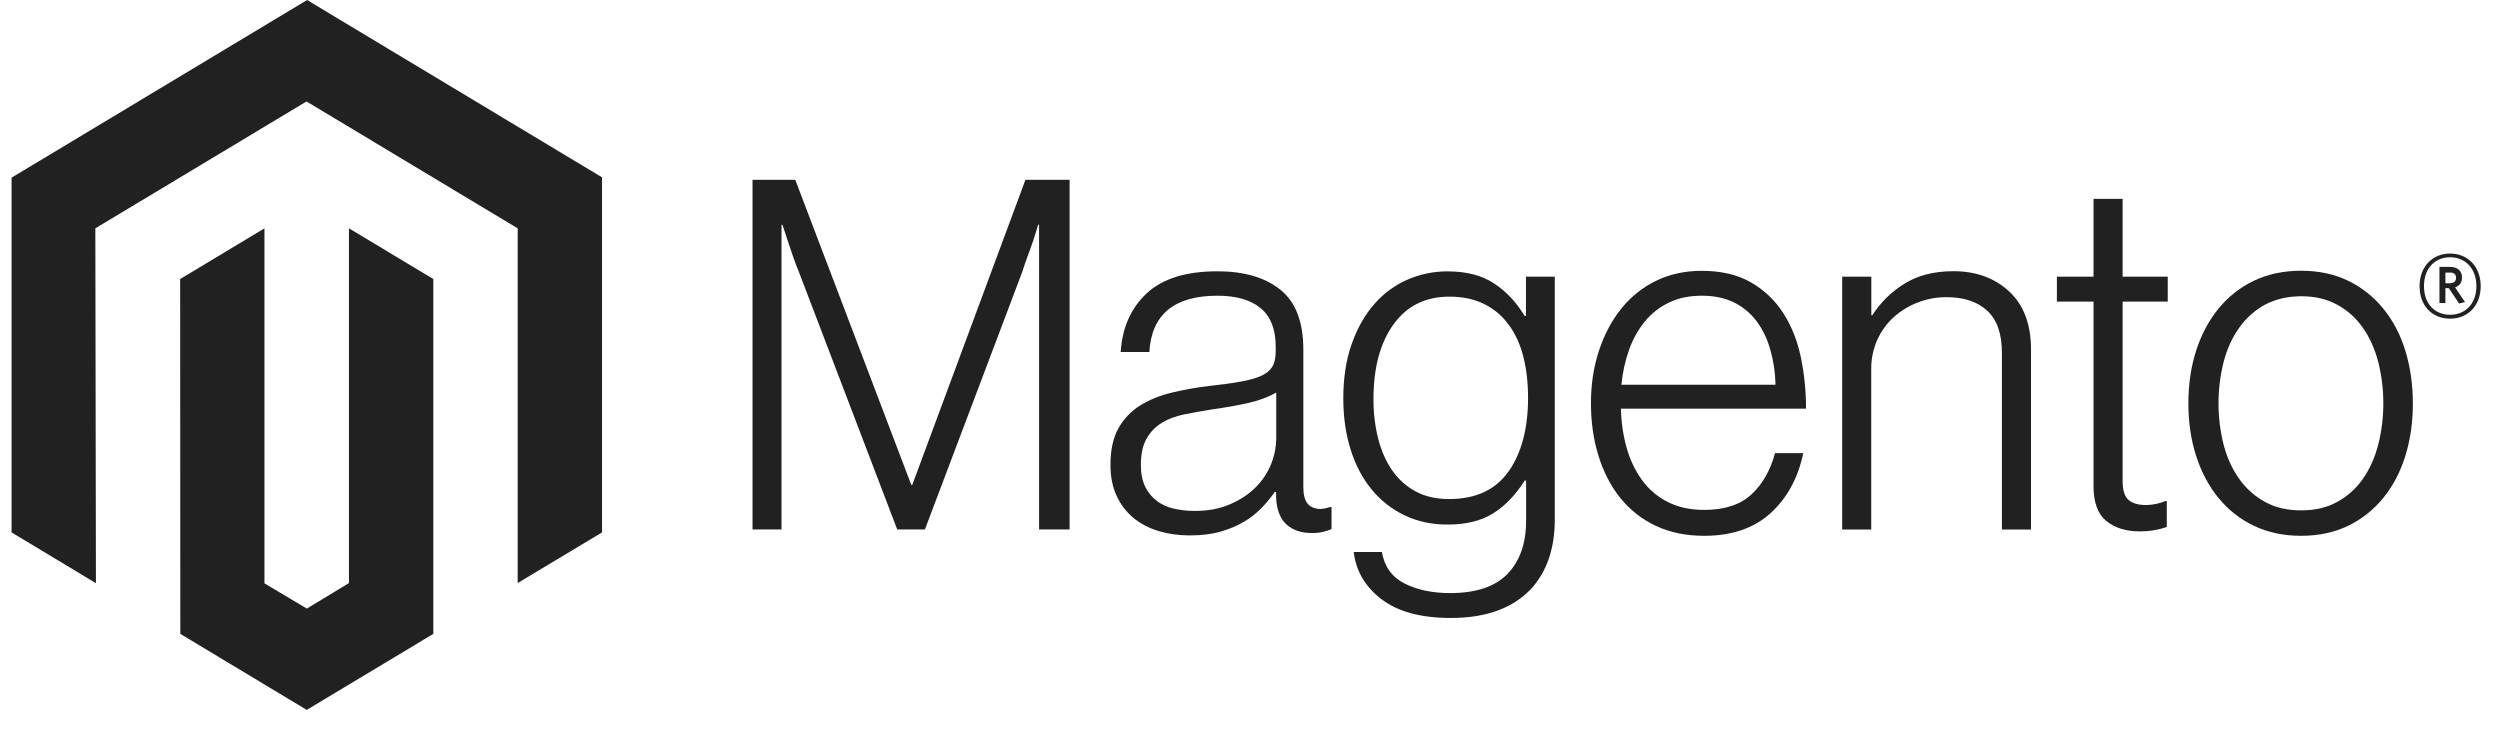
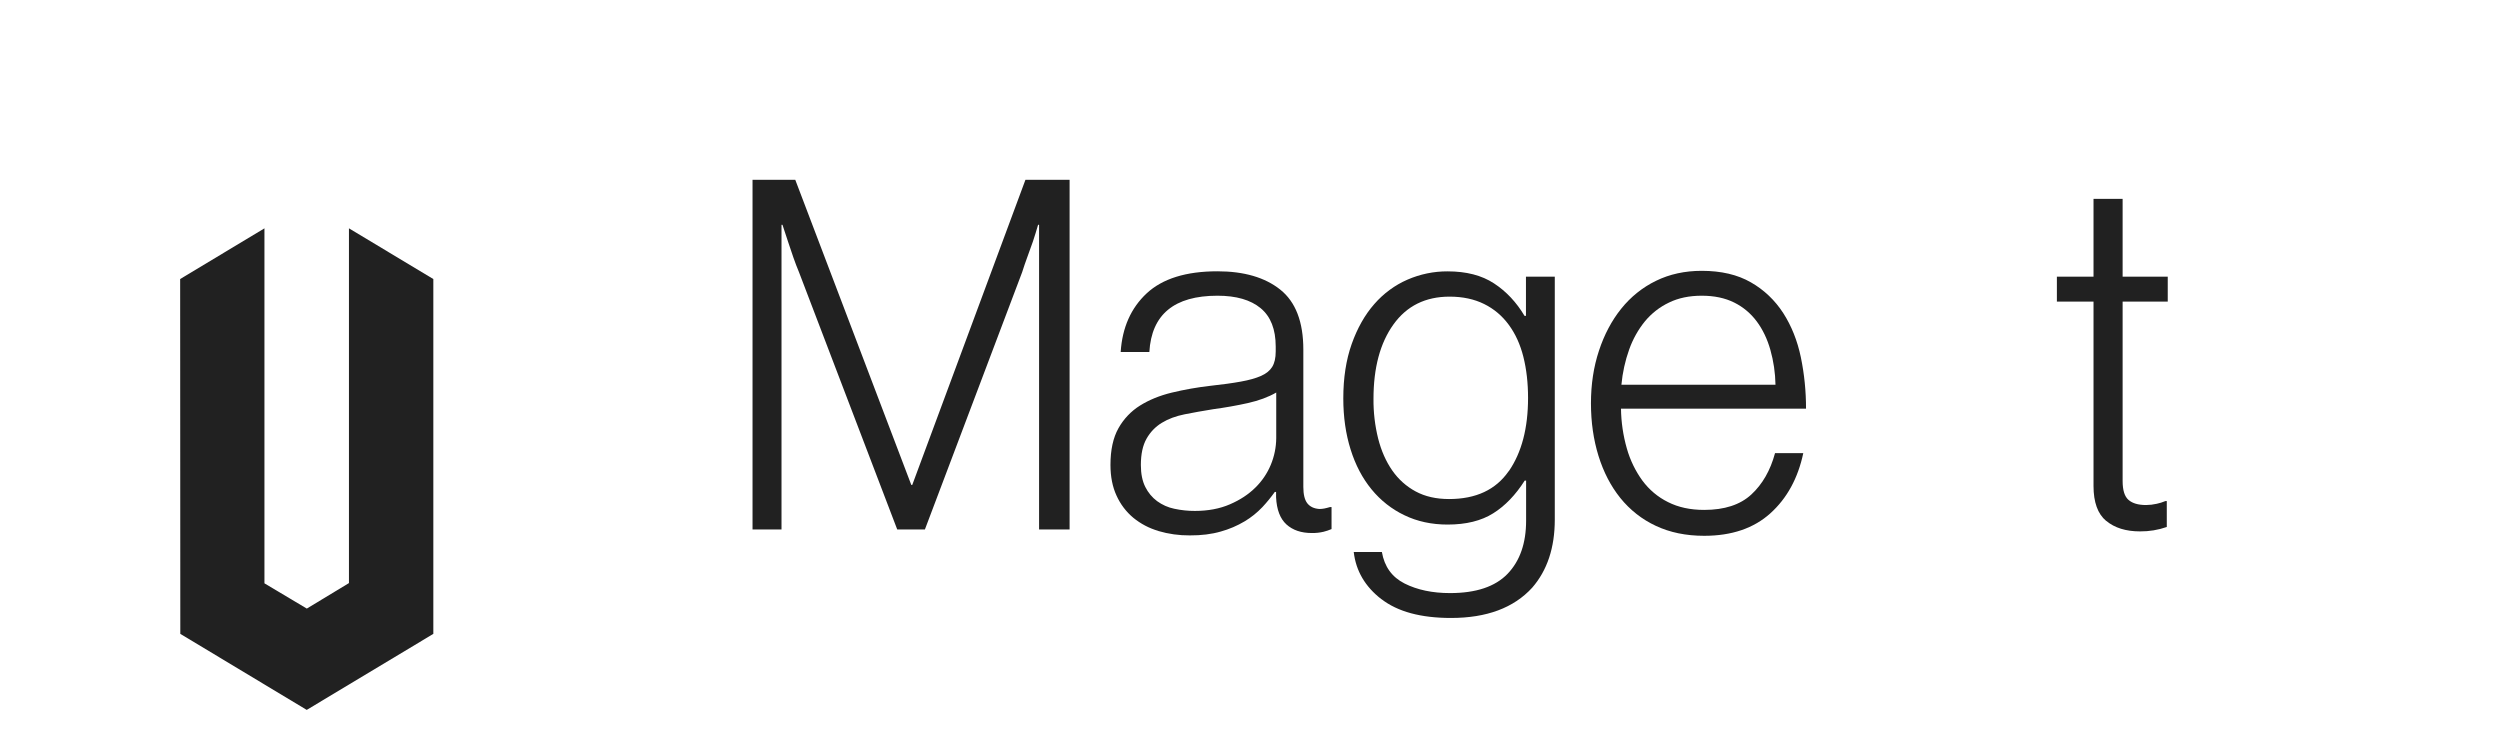
<svg xmlns="http://www.w3.org/2000/svg" width="81" height="24" viewBox="0 0 81 24" fill="none">
-   <path d="M9.95 0.001L0.375 5.756V17.25L3.108 18.895L3.089 7.398L9.931 3.287L16.773 7.398V18.89L19.506 17.25V5.746L9.95 0.001Z" fill="#212121" />
  <path d="M11.306 18.892L9.941 19.718L8.568 18.9V7.398L5.837 9.041L5.842 20.537L9.938 23.001L14.04 20.537V9.041L11.306 7.398V18.892Z" fill="#212121" />
  <path d="M25.767 5.826L29.526 15.712H29.557L33.224 5.826H34.655V17.154H33.666V7.283H33.634C33.583 7.462 33.527 7.641 33.468 7.82C33.416 7.968 33.358 8.131 33.292 8.31C33.227 8.491 33.166 8.659 33.118 8.818L29.967 17.154H29.07L25.888 8.82C25.826 8.673 25.765 8.512 25.704 8.338C25.643 8.164 25.587 7.997 25.535 7.838C25.474 7.647 25.413 7.462 25.352 7.283H25.321V17.154H24.382V5.826H25.767Z" fill="#212121" />
  <path d="M37.531 17.202C37.235 17.117 36.959 16.972 36.718 16.775C36.488 16.583 36.303 16.339 36.177 16.061C36.045 15.777 35.979 15.444 35.979 15.064C35.979 14.579 36.065 14.183 36.237 13.876C36.407 13.573 36.648 13.32 36.937 13.14C37.231 12.956 37.574 12.816 37.965 12.721C38.379 12.622 38.797 12.548 39.219 12.5C39.605 12.458 39.933 12.413 40.201 12.364C40.47 12.316 40.688 12.254 40.855 12.181C41.022 12.107 41.144 12.009 41.219 11.887C41.295 11.765 41.333 11.598 41.333 11.387V11.229C41.333 10.669 41.17 10.255 40.846 9.986C40.521 9.716 40.054 9.581 39.446 9.581C38.045 9.581 37.309 10.189 37.239 11.405H36.31C36.361 10.613 36.643 9.979 37.154 9.503C37.666 9.028 38.429 8.79 39.444 8.79C40.306 8.79 40.985 8.988 41.482 9.385C41.979 9.782 42.228 10.429 42.228 11.327V15.778C42.228 16.02 42.271 16.197 42.358 16.308C42.445 16.418 42.575 16.479 42.747 16.491C42.8 16.491 42.853 16.486 42.906 16.476C42.961 16.466 43.024 16.448 43.096 16.428H43.142V17.142C43.059 17.178 42.972 17.207 42.884 17.229C42.759 17.259 42.631 17.272 42.503 17.27C42.159 17.27 41.885 17.177 41.68 16.991C41.476 16.805 41.364 16.512 41.345 16.112V15.938H41.304C41.18 16.112 41.046 16.276 40.901 16.431C40.731 16.61 40.539 16.764 40.329 16.89C40.085 17.036 39.824 17.147 39.552 17.222C39.258 17.307 38.923 17.349 38.549 17.347C38.204 17.35 37.86 17.302 37.528 17.204L37.531 17.202ZM39.849 16.34C40.179 16.198 40.456 16.015 40.679 15.793C40.889 15.587 41.057 15.339 41.172 15.064C41.287 14.789 41.348 14.493 41.35 14.193V12.718C41.096 12.866 40.788 12.979 40.428 13.06C40.068 13.14 39.695 13.206 39.309 13.258C38.974 13.312 38.665 13.367 38.38 13.424C38.095 13.481 37.849 13.573 37.642 13.7C37.437 13.824 37.266 14.002 37.147 14.215C37.025 14.431 36.964 14.714 36.964 15.064C36.964 15.349 37.012 15.587 37.108 15.778C37.199 15.96 37.329 16.118 37.49 16.237C37.657 16.358 37.845 16.442 38.044 16.483C38.265 16.531 38.49 16.555 38.715 16.554C39.141 16.554 39.519 16.483 39.849 16.34Z" fill="#212121" />
  <path d="M44.759 19.415C44.231 19.008 43.932 18.498 43.861 17.885H44.773C44.855 18.36 45.101 18.701 45.511 18.907C45.922 19.113 46.411 19.216 46.981 19.216C47.823 19.216 48.445 19.008 48.846 18.591C49.246 18.174 49.446 17.6 49.446 16.87V15.572H49.4C49.106 16.035 48.766 16.389 48.38 16.631C47.994 16.874 47.502 16.996 46.903 16.996C46.386 16.996 45.919 16.895 45.504 16.694C45.094 16.499 44.73 16.213 44.438 15.855C44.144 15.497 43.917 15.067 43.76 14.564C43.602 14.062 43.523 13.51 43.523 12.909C43.523 12.244 43.614 11.656 43.796 11.143C43.978 10.631 44.221 10.201 44.527 9.852C44.825 9.51 45.191 9.239 45.601 9.061C46.012 8.882 46.455 8.79 46.901 8.792C47.509 8.792 48.011 8.922 48.406 9.182C48.802 9.441 49.132 9.792 49.395 10.234H49.441V8.963H50.375V16.837C50.375 17.745 50.131 18.479 49.644 19.04C49.046 19.695 48.168 20.022 47.012 20.022C46.037 20.022 45.286 19.819 44.759 19.412V19.415ZM48.884 15.268C49.301 14.665 49.509 13.873 49.509 12.892C49.509 12.406 49.458 11.962 49.357 11.56C49.256 11.159 49.098 10.813 48.884 10.523C48.674 10.235 48.4 10.004 48.086 9.85C47.766 9.691 47.392 9.611 46.966 9.611C46.184 9.611 45.578 9.912 45.147 10.513C44.716 11.114 44.501 11.917 44.501 12.922C44.497 13.357 44.548 13.791 44.653 14.213C44.754 14.608 44.906 14.951 45.108 15.242C45.307 15.529 45.567 15.762 45.868 15.923C46.172 16.087 46.533 16.169 46.949 16.169C47.821 16.169 48.465 15.868 48.882 15.265" fill="#212121" />
  <path d="M53.646 17.036C53.203 16.83 52.81 16.521 52.498 16.134C52.189 15.749 51.954 15.295 51.791 14.77C51.629 14.246 51.547 13.679 51.547 13.068C51.547 12.455 51.633 11.887 51.806 11.364C51.978 10.842 52.218 10.388 52.527 10.003C52.834 9.619 53.219 9.31 53.654 9.099C54.094 8.883 54.589 8.775 55.137 8.775C55.766 8.775 56.296 8.899 56.727 9.147C57.149 9.386 57.509 9.728 57.777 10.144C58.045 10.561 58.236 11.039 58.348 11.578C58.461 12.124 58.516 12.682 58.515 13.241H52.52C52.526 13.678 52.59 14.113 52.71 14.532C52.816 14.906 52.986 15.258 53.212 15.569C53.432 15.867 53.716 16.106 54.042 16.267C54.377 16.437 54.767 16.521 55.215 16.521C55.874 16.521 56.384 16.355 56.744 16.021C57.104 15.688 57.36 15.242 57.511 14.682H58.426C58.254 15.496 57.898 16.146 57.359 16.632C56.821 17.117 56.106 17.36 55.215 17.36C54.626 17.36 54.103 17.252 53.646 17.036ZM57.359 11.332C57.258 10.979 57.111 10.672 56.918 10.413C56.723 10.152 56.473 9.943 56.187 9.802C55.892 9.655 55.543 9.581 55.137 9.581C54.732 9.581 54.379 9.655 54.078 9.802C53.777 9.944 53.51 10.152 53.294 10.413C53.075 10.683 52.903 10.992 52.785 11.324C52.654 11.691 52.57 12.075 52.534 12.465H57.526C57.519 12.081 57.463 11.7 57.359 11.332Z" fill="#212121" />
-   <path d="M60.631 8.963V10.214H60.662C60.932 9.796 61.288 9.447 61.704 9.192C62.135 8.922 62.665 8.787 63.294 8.787C64.024 8.787 64.626 9.007 65.099 9.445C65.572 9.884 65.807 10.515 65.805 11.339V17.157H64.862V11.435C64.862 10.812 64.702 10.355 64.382 10.063C64.062 9.772 63.623 9.627 63.065 9.629C62.743 9.627 62.423 9.687 62.122 9.805C61.837 9.915 61.573 10.078 61.345 10.287C61.122 10.491 60.943 10.742 60.819 11.023C60.69 11.316 60.625 11.635 60.628 11.957V17.157H59.687V8.963H60.631Z" fill="#212121" />
  <path d="M68.24 16.878C67.966 16.65 67.83 16.272 67.83 15.745V9.772H66.643V8.963H67.83V6.444H68.773V8.963H70.235V9.772H68.773V15.587C68.773 15.883 68.837 16.087 68.964 16.197C69.091 16.308 69.281 16.363 69.533 16.363C69.648 16.362 69.763 16.349 69.876 16.323C69.972 16.303 70.067 16.273 70.158 16.235H70.204V17.074C69.924 17.172 69.63 17.22 69.335 17.217C68.879 17.217 68.513 17.103 68.24 16.875" fill="#212121" />
-   <path d="M73.026 17.036C72.584 16.826 72.192 16.518 71.878 16.132C71.563 15.747 71.322 15.293 71.154 14.77C70.987 14.248 70.903 13.68 70.903 13.067C70.903 12.454 70.987 11.887 71.154 11.364C71.322 10.842 71.563 10.387 71.878 10.001C72.192 9.615 72.584 9.306 73.026 9.096C73.478 8.88 73.988 8.772 74.556 8.772C75.124 8.772 75.631 8.88 76.078 9.096C76.517 9.308 76.907 9.616 77.219 10.001C77.535 10.386 77.773 10.84 77.933 11.364C78.094 11.889 78.175 12.456 78.177 13.067C78.177 13.68 78.096 14.248 77.933 14.77C77.771 15.293 77.533 15.747 77.219 16.132C76.907 16.516 76.517 16.825 76.078 17.036C75.633 17.252 75.125 17.36 74.556 17.36C73.987 17.36 73.477 17.252 73.026 17.036ZM75.714 16.267C76.045 16.091 76.332 15.837 76.551 15.524C76.775 15.207 76.942 14.837 77.053 14.414C77.276 13.531 77.276 12.604 77.053 11.721C76.942 11.297 76.775 10.927 76.551 10.611C76.332 10.298 76.045 10.043 75.714 9.867C75.379 9.687 74.994 9.597 74.558 9.599C74.123 9.6 73.734 9.69 73.393 9.867C73.064 10.046 72.777 10.3 72.556 10.611C72.328 10.927 72.158 11.297 72.047 11.721C71.824 12.604 71.824 13.531 72.047 14.414C72.158 14.836 72.328 15.206 72.556 15.524C72.778 15.834 73.064 16.088 73.393 16.267C73.723 16.447 74.111 16.536 74.558 16.536C75.005 16.536 75.391 16.447 75.714 16.267Z" fill="#212121" />
-   <path d="M79.383 10.325C78.8 10.325 78.394 9.903 78.394 9.272C78.394 8.642 78.809 8.215 79.383 8.215C79.958 8.215 80.375 8.642 80.375 9.272C80.375 9.903 79.96 10.325 79.383 10.325ZM79.383 8.335C78.913 8.335 78.537 8.672 78.537 9.27C78.537 9.867 78.911 10.199 79.383 10.199C79.856 10.199 80.235 9.862 80.235 9.27C80.235 8.677 79.856 8.335 79.383 8.335ZM79.675 9.835L79.34 9.335H79.231V9.817H79.038V8.647H79.379C79.613 8.647 79.769 8.77 79.769 8.988C79.769 9.157 79.683 9.265 79.543 9.31L79.866 9.787L79.675 9.835ZM79.381 8.833H79.231V9.177H79.371C79.497 9.177 79.576 9.121 79.576 9.003C79.576 8.885 79.507 8.83 79.381 8.83" fill="#212121" />
</svg>